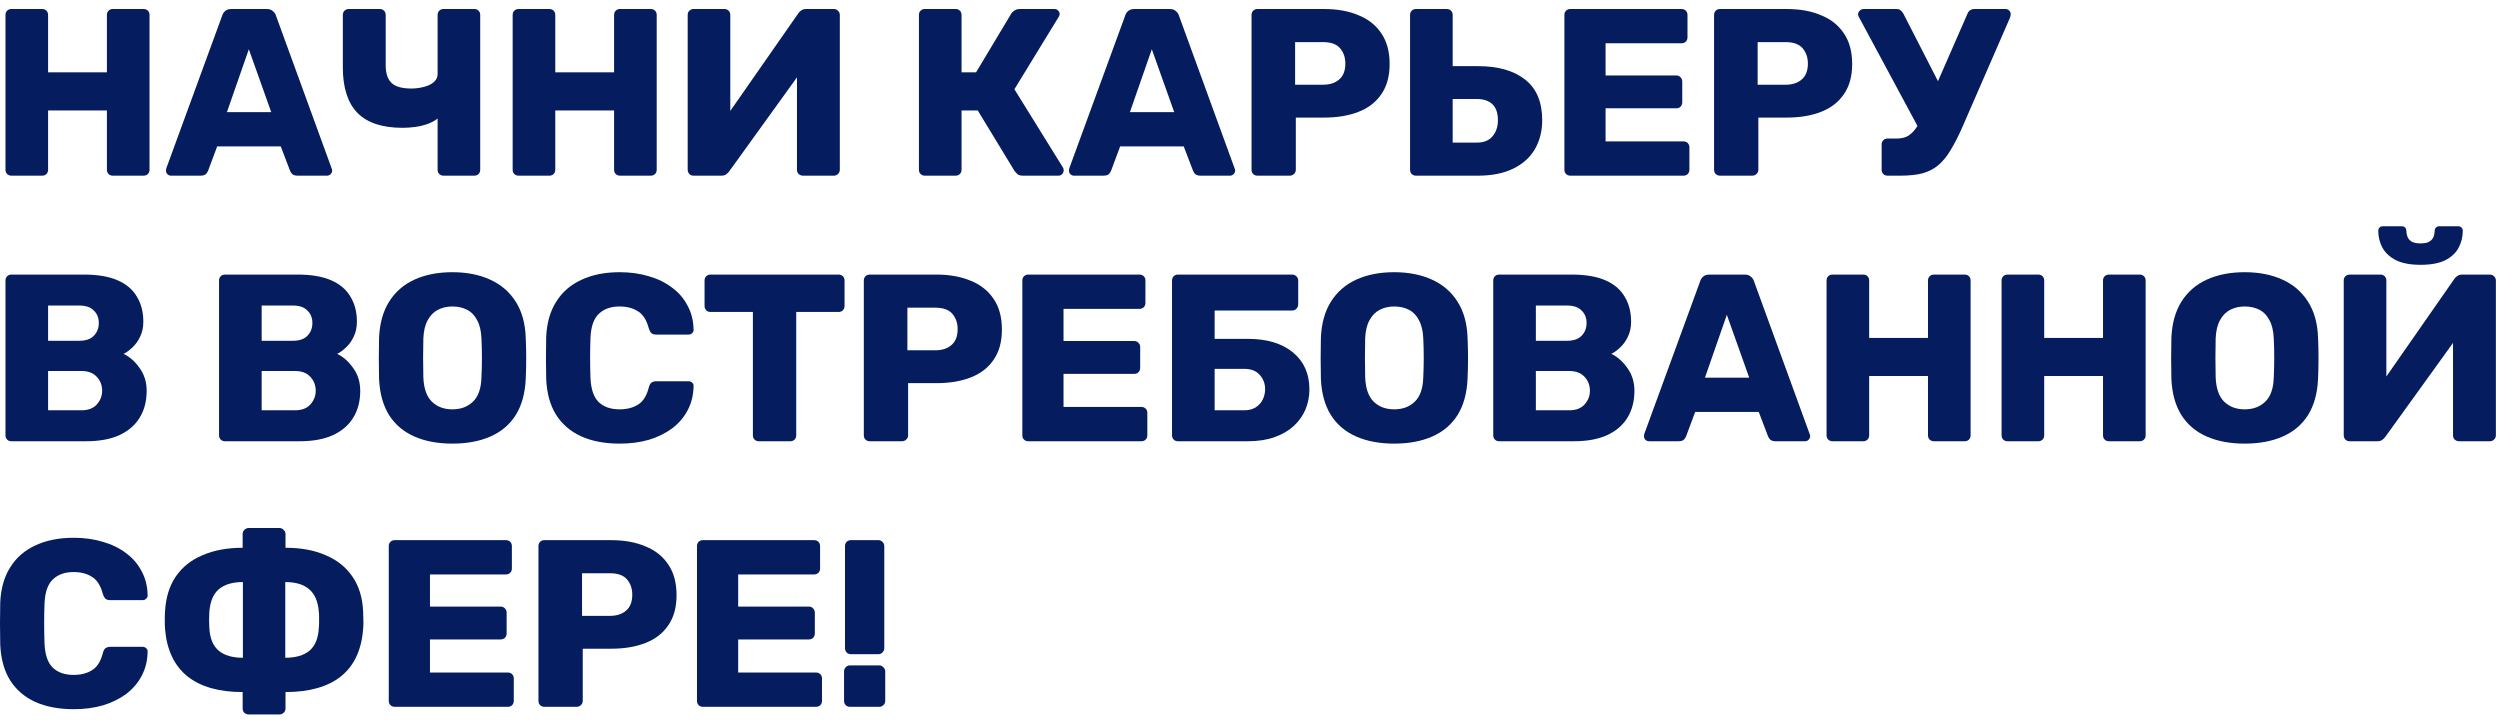
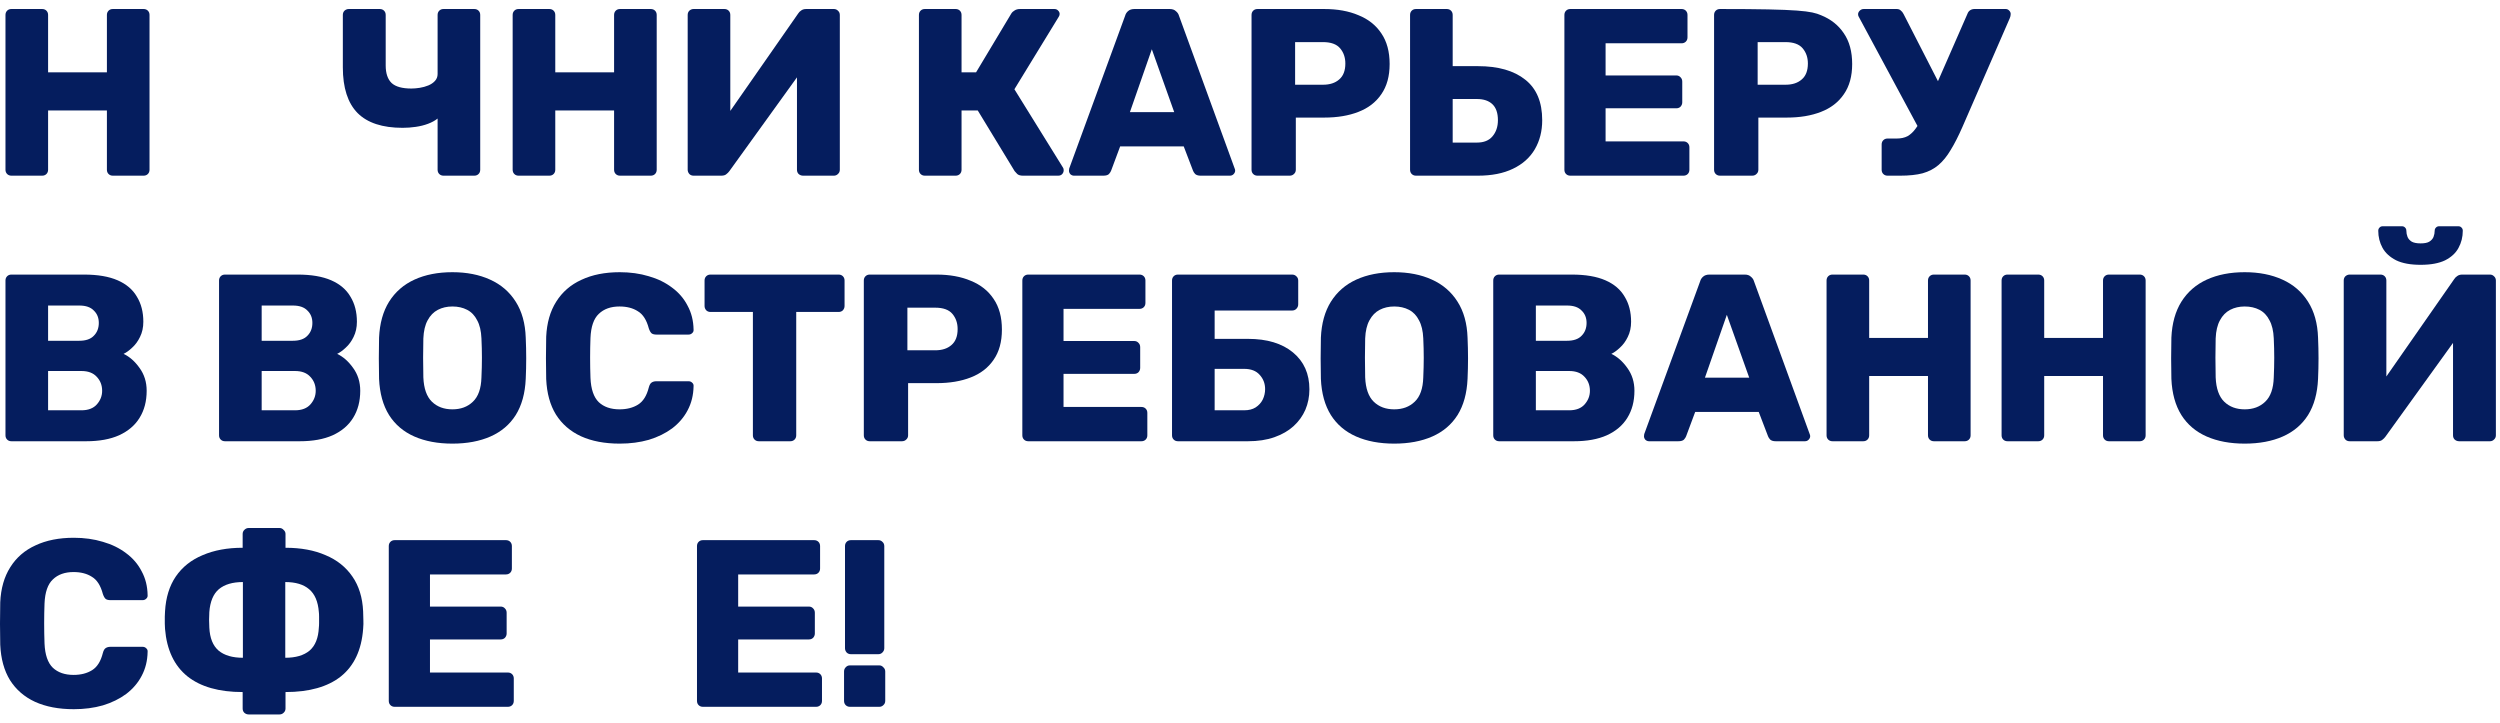
<svg xmlns="http://www.w3.org/2000/svg" width="273" height="79" viewBox="0 0 273 79" fill="none">
  <path d="M1.248 19.184C1.057 19.184 0.901 19.123 0.78 19.002C0.659 18.881 0.598 18.725 0.598 18.534V1.634C0.598 1.443 0.659 1.287 0.78 1.166C0.901 1.045 1.057 0.984 1.248 0.984H4.602C4.793 0.984 4.949 1.045 5.07 1.166C5.191 1.287 5.252 1.443 5.252 1.634V7.9H11.674V1.634C11.674 1.443 11.735 1.287 11.856 1.166C11.977 1.045 12.133 0.984 12.324 0.984H15.678C15.869 0.984 16.025 1.045 16.146 1.166C16.267 1.287 16.328 1.443 16.328 1.634V18.534C16.328 18.725 16.267 18.881 16.146 19.002C16.025 19.123 15.869 19.184 15.678 19.184H12.324C12.133 19.184 11.977 19.123 11.856 19.002C11.735 18.881 11.674 18.725 11.674 18.534V12.06H5.252V18.534C5.252 18.725 5.191 18.881 5.07 19.002C4.949 19.123 4.793 19.184 4.602 19.184H1.248Z" fill="#051D5E" />
-   <path d="M18.671 19.184C18.532 19.184 18.402 19.132 18.281 19.028C18.177 18.907 18.125 18.777 18.125 18.638C18.125 18.551 18.134 18.473 18.151 18.404L24.261 1.712C24.313 1.521 24.417 1.357 24.573 1.218C24.746 1.062 24.98 0.984 25.275 0.984H29.123C29.418 0.984 29.643 1.062 29.799 1.218C29.972 1.357 30.085 1.521 30.137 1.712L36.221 18.404C36.256 18.473 36.273 18.551 36.273 18.638C36.273 18.777 36.212 18.907 36.091 19.028C35.987 19.132 35.857 19.184 35.701 19.184H32.503C32.243 19.184 32.044 19.123 31.905 19.002C31.784 18.863 31.706 18.742 31.671 18.638L30.657 15.986H23.715L22.727 18.638C22.692 18.742 22.614 18.863 22.493 19.002C22.372 19.123 22.164 19.184 21.869 19.184H18.671ZM24.781 12.242H29.617L27.173 5.378L24.781 12.242Z" fill="#051D5E" />
  <path d="M48.436 19.184C48.246 19.184 48.09 19.123 47.968 19.002C47.847 18.881 47.786 18.725 47.786 18.534V12.944C47.509 13.169 47.162 13.36 46.746 13.516C46.33 13.672 45.88 13.785 45.394 13.854C44.926 13.923 44.45 13.958 43.964 13.958C41.763 13.958 40.125 13.421 39.05 12.346C37.976 11.254 37.438 9.59 37.438 7.354V1.634C37.438 1.443 37.499 1.287 37.62 1.166C37.759 1.045 37.915 0.984 38.088 0.984H41.468C41.659 0.984 41.815 1.045 41.936 1.166C42.058 1.287 42.118 1.443 42.118 1.634V7.146C42.118 8.013 42.335 8.654 42.768 9.07C43.202 9.469 43.921 9.668 44.926 9.668C45.204 9.668 45.507 9.642 45.836 9.59C46.166 9.538 46.478 9.451 46.772 9.33C47.067 9.209 47.31 9.044 47.5 8.836C47.691 8.628 47.786 8.377 47.786 8.082V1.634C47.786 1.443 47.847 1.287 47.968 1.166C48.09 1.045 48.246 0.984 48.436 0.984H51.79C51.981 0.984 52.137 1.045 52.258 1.166C52.38 1.287 52.44 1.443 52.44 1.634V18.534C52.44 18.725 52.38 18.881 52.258 19.002C52.137 19.123 51.981 19.184 51.79 19.184H48.436Z" fill="#051D5E" />
  <path d="M56.632 19.184C56.441 19.184 56.285 19.123 56.164 19.002C56.043 18.881 55.982 18.725 55.982 18.534V1.634C55.982 1.443 56.043 1.287 56.164 1.166C56.285 1.045 56.441 0.984 56.632 0.984H59.986C60.177 0.984 60.333 1.045 60.454 1.166C60.575 1.287 60.636 1.443 60.636 1.634V7.9H67.058V1.634C67.058 1.443 67.119 1.287 67.24 1.166C67.361 1.045 67.517 0.984 67.708 0.984H71.062C71.253 0.984 71.409 1.045 71.53 1.166C71.651 1.287 71.712 1.443 71.712 1.634V18.534C71.712 18.725 71.651 18.881 71.53 19.002C71.409 19.123 71.253 19.184 71.062 19.184H67.708C67.517 19.184 67.361 19.123 67.24 19.002C67.119 18.881 67.058 18.725 67.058 18.534V12.06H60.636V18.534C60.636 18.725 60.575 18.881 60.454 19.002C60.333 19.123 60.177 19.184 59.986 19.184H56.632Z" fill="#051D5E" />
  <path d="M75.745 19.184C75.554 19.184 75.398 19.123 75.277 19.002C75.156 18.863 75.095 18.707 75.095 18.534V1.634C75.095 1.443 75.156 1.287 75.277 1.166C75.416 1.045 75.572 0.984 75.745 0.984H79.099C79.29 0.984 79.446 1.045 79.567 1.166C79.688 1.287 79.749 1.443 79.749 1.634V12.112L87.159 1.478C87.246 1.339 87.358 1.227 87.497 1.14C87.636 1.036 87.818 0.984 88.043 0.984H91.059C91.232 0.984 91.38 1.045 91.501 1.166C91.64 1.287 91.709 1.443 91.709 1.634V18.534C91.709 18.725 91.64 18.881 91.501 19.002C91.38 19.123 91.232 19.184 91.059 19.184H87.705C87.514 19.184 87.35 19.123 87.211 19.002C87.09 18.881 87.029 18.725 87.029 18.534V8.446L79.645 18.69C79.558 18.811 79.446 18.924 79.307 19.028C79.186 19.132 79.004 19.184 78.761 19.184H75.745Z" fill="#051D5E" />
  <path d="M100.997 19.184C100.806 19.184 100.65 19.123 100.529 19.002C100.407 18.881 100.347 18.725 100.347 18.534V1.634C100.347 1.443 100.407 1.287 100.529 1.166C100.65 1.045 100.806 0.984 100.997 0.984H104.351C104.541 0.984 104.697 1.045 104.819 1.166C104.94 1.287 105.001 1.443 105.001 1.634V7.9H106.587L110.435 1.478C110.521 1.339 110.643 1.227 110.799 1.14C110.955 1.036 111.154 0.984 111.397 0.984H115.141C115.314 0.984 115.453 1.045 115.557 1.166C115.661 1.27 115.713 1.391 115.713 1.53C115.713 1.634 115.678 1.738 115.609 1.842L110.773 9.746L116.077 18.3C116.129 18.369 116.155 18.465 116.155 18.586C116.155 18.759 116.094 18.907 115.973 19.028C115.869 19.132 115.73 19.184 115.557 19.184H111.709C111.431 19.184 111.223 19.123 111.085 19.002C110.963 18.881 110.868 18.777 110.799 18.69L106.769 12.06H105.001V18.534C105.001 18.725 104.94 18.881 104.819 19.002C104.697 19.123 104.541 19.184 104.351 19.184H100.997Z" fill="#051D5E" />
  <path d="M117.277 19.184C117.138 19.184 117.008 19.132 116.887 19.028C116.783 18.907 116.731 18.777 116.731 18.638C116.731 18.551 116.74 18.473 116.757 18.404L122.867 1.712C122.919 1.521 123.023 1.357 123.179 1.218C123.352 1.062 123.586 0.984 123.881 0.984H127.729C128.024 0.984 128.249 1.062 128.405 1.218C128.578 1.357 128.691 1.521 128.743 1.712L134.827 18.404C134.862 18.473 134.879 18.551 134.879 18.638C134.879 18.777 134.818 18.907 134.697 19.028C134.593 19.132 134.463 19.184 134.307 19.184H131.109C130.849 19.184 130.65 19.123 130.511 19.002C130.39 18.863 130.312 18.742 130.277 18.638L129.263 15.986H122.321L121.333 18.638C121.298 18.742 121.22 18.863 121.099 19.002C120.978 19.123 120.77 19.184 120.475 19.184H117.277ZM123.387 12.242H128.223L125.779 5.378L123.387 12.242Z" fill="#051D5E" />
  <path d="M137.318 19.184C137.128 19.184 136.972 19.123 136.85 19.002C136.729 18.881 136.668 18.725 136.668 18.534V1.634C136.668 1.443 136.729 1.287 136.85 1.166C136.972 1.045 137.128 0.984 137.318 0.984H144.598C146.037 0.984 147.285 1.209 148.342 1.66C149.417 2.093 150.249 2.752 150.838 3.636C151.445 4.52 151.748 5.638 151.748 6.99C151.748 8.325 151.445 9.425 150.838 10.292C150.249 11.159 149.417 11.8 148.342 12.216C147.285 12.632 146.037 12.84 144.598 12.84H141.504V18.534C141.504 18.725 141.435 18.881 141.296 19.002C141.175 19.123 141.019 19.184 140.828 19.184H137.318ZM141.426 9.252H144.468C145.214 9.252 145.803 9.061 146.236 8.68C146.687 8.299 146.912 7.718 146.912 6.938C146.912 6.279 146.722 5.725 146.34 5.274C145.959 4.823 145.335 4.598 144.468 4.598H141.426V9.252Z" fill="#051D5E" />
  <path d="M154.629 19.184C154.438 19.184 154.282 19.123 154.161 19.002C154.039 18.881 153.979 18.725 153.979 18.534V1.634C153.979 1.443 154.039 1.287 154.161 1.166C154.282 1.045 154.438 0.984 154.629 0.984H157.983C158.173 0.984 158.329 1.045 158.451 1.166C158.572 1.287 158.633 1.443 158.633 1.634V7.224H161.389C163.607 7.224 165.332 7.718 166.563 8.706C167.793 9.677 168.409 11.15 168.409 13.126C168.409 14.322 168.14 15.379 167.603 16.298C167.065 17.217 166.268 17.927 165.211 18.43C164.171 18.933 162.897 19.184 161.389 19.184H154.629ZM158.633 15.57H161.285C162.03 15.57 162.593 15.345 162.975 14.894C163.373 14.426 163.573 13.837 163.573 13.126C163.573 12.346 163.373 11.765 162.975 11.384C162.576 11.003 162.013 10.812 161.285 10.812H158.633V15.57Z" fill="#051D5E" />
  <path d="M171.482 19.184C171.291 19.184 171.135 19.123 171.014 19.002C170.893 18.881 170.832 18.725 170.832 18.534V1.634C170.832 1.443 170.893 1.287 171.014 1.166C171.135 1.045 171.291 0.984 171.482 0.984H183.624C183.815 0.984 183.971 1.045 184.092 1.166C184.213 1.287 184.274 1.443 184.274 1.634V4.078C184.274 4.269 184.213 4.425 184.092 4.546C183.971 4.667 183.815 4.728 183.624 4.728H175.33V8.238H183.052C183.243 8.238 183.399 8.307 183.52 8.446C183.641 8.567 183.702 8.723 183.702 8.914V11.176C183.702 11.349 183.641 11.505 183.52 11.644C183.399 11.765 183.243 11.826 183.052 11.826H175.33V15.44H183.832C184.023 15.44 184.179 15.501 184.3 15.622C184.421 15.743 184.482 15.899 184.482 16.09V18.534C184.482 18.725 184.421 18.881 184.3 19.002C184.179 19.123 184.023 19.184 183.832 19.184H171.482Z" fill="#051D5E" />
-   <path d="M187.827 19.184C187.637 19.184 187.481 19.123 187.359 19.002C187.238 18.881 187.177 18.725 187.177 18.534V1.634C187.177 1.443 187.238 1.287 187.359 1.166C187.481 1.045 187.637 0.984 187.827 0.984H195.107C196.546 0.984 197.794 1.209 198.851 1.66C199.926 2.093 200.758 2.752 201.347 3.636C201.954 4.52 202.257 5.638 202.257 6.99C202.257 8.325 201.954 9.425 201.347 10.292C200.758 11.159 199.926 11.8 198.851 12.216C197.794 12.632 196.546 12.84 195.107 12.84H192.013V18.534C192.013 18.725 191.944 18.881 191.805 19.002C191.684 19.123 191.528 19.184 191.337 19.184H187.827ZM191.935 9.252H194.977C195.723 9.252 196.312 9.061 196.745 8.68C197.196 8.299 197.421 7.718 197.421 6.938C197.421 6.279 197.231 5.725 196.849 5.274C196.468 4.823 195.844 4.598 194.977 4.598H191.935V9.252Z" fill="#051D5E" />
+   <path d="M187.827 19.184C187.637 19.184 187.481 19.123 187.359 19.002C187.238 18.881 187.177 18.725 187.177 18.534V1.634C187.177 1.443 187.238 1.287 187.359 1.166C187.481 1.045 187.637 0.984 187.827 0.984C196.546 0.984 197.794 1.209 198.851 1.66C199.926 2.093 200.758 2.752 201.347 3.636C201.954 4.52 202.257 5.638 202.257 6.99C202.257 8.325 201.954 9.425 201.347 10.292C200.758 11.159 199.926 11.8 198.851 12.216C197.794 12.632 196.546 12.84 195.107 12.84H192.013V18.534C192.013 18.725 191.944 18.881 191.805 19.002C191.684 19.123 191.528 19.184 191.337 19.184H187.827ZM191.935 9.252H194.977C195.723 9.252 196.312 9.061 196.745 8.68C197.196 8.299 197.421 7.718 197.421 6.938C197.421 6.279 197.231 5.725 196.849 5.274C196.468 4.823 195.844 4.598 194.977 4.598H191.935V9.252Z" fill="#051D5E" />
  <path d="M206.126 19.184C205.935 19.184 205.779 19.123 205.658 19.002C205.536 18.881 205.476 18.725 205.476 18.534V15.778C205.476 15.587 205.536 15.431 205.658 15.31C205.779 15.189 205.935 15.128 206.126 15.128H207.114C207.582 15.128 207.98 15.041 208.31 14.868C208.639 14.677 208.934 14.4 209.194 14.036C209.471 13.672 209.74 13.187 210 12.58L214.836 1.53C214.905 1.339 215.009 1.201 215.148 1.114C215.286 1.027 215.442 0.984 215.616 0.984H219.022C219.178 0.984 219.308 1.045 219.412 1.166C219.516 1.27 219.568 1.391 219.568 1.53C219.568 1.599 219.559 1.677 219.542 1.764C219.524 1.851 219.498 1.929 219.464 1.998L214.29 13.88C213.856 14.868 213.432 15.7 213.016 16.376C212.617 17.052 212.175 17.598 211.69 18.014C211.204 18.43 210.624 18.733 209.948 18.924C209.289 19.097 208.474 19.184 207.504 19.184H206.126ZM209.792 14.504L202.954 1.79C202.919 1.721 202.902 1.643 202.902 1.556C202.902 1.417 202.962 1.287 203.084 1.166C203.205 1.045 203.352 0.984 203.526 0.984H207.114C207.304 0.984 207.452 1.036 207.556 1.14C207.677 1.227 207.781 1.357 207.868 1.53L212.184 9.954L209.792 14.504Z" fill="#051D5E" />
  <path d="M1.248 48.184C1.057 48.184 0.901 48.123 0.78 48.002C0.659 47.881 0.598 47.725 0.598 47.534V30.634C0.598 30.443 0.659 30.287 0.78 30.166C0.901 30.045 1.057 29.984 1.248 29.984H9.178C10.669 29.984 11.891 30.192 12.844 30.608C13.797 31.024 14.499 31.622 14.95 32.402C15.418 33.165 15.652 34.075 15.652 35.132C15.652 35.756 15.531 36.311 15.288 36.796C15.063 37.264 14.777 37.654 14.43 37.966C14.101 38.278 13.789 38.503 13.494 38.642C14.153 38.954 14.733 39.465 15.236 40.176C15.756 40.887 16.016 41.719 16.016 42.672C16.016 43.816 15.756 44.804 15.236 45.636C14.733 46.451 13.988 47.083 13 47.534C12.029 47.967 10.833 48.184 9.412 48.184H1.248ZM5.252 44.804H8.892C9.637 44.804 10.201 44.587 10.582 44.154C10.963 43.721 11.154 43.227 11.154 42.672C11.154 42.065 10.955 41.554 10.556 41.138C10.175 40.722 9.62 40.514 8.892 40.514H5.252V44.804ZM5.252 37.212H8.658C9.369 37.212 9.897 37.03 10.244 36.666C10.608 36.302 10.79 35.834 10.79 35.262C10.79 34.707 10.608 34.257 10.244 33.91C9.897 33.546 9.369 33.364 8.658 33.364H5.252V37.212Z" fill="#051D5E" />
  <path d="M24.57 48.184C24.379 48.184 24.223 48.123 24.102 48.002C23.98 47.881 23.92 47.725 23.92 47.534V30.634C23.92 30.443 23.98 30.287 24.102 30.166C24.223 30.045 24.379 29.984 24.57 29.984H32.5C33.99 29.984 35.212 30.192 36.166 30.608C37.119 31.024 37.821 31.622 38.272 32.402C38.74 33.165 38.974 34.075 38.974 35.132C38.974 35.756 38.852 36.311 38.61 36.796C38.385 37.264 38.099 37.654 37.752 37.966C37.422 38.278 37.111 38.503 36.816 38.642C37.474 38.954 38.055 39.465 38.558 40.176C39.078 40.887 39.338 41.719 39.338 42.672C39.338 43.816 39.078 44.804 38.558 45.636C38.055 46.451 37.31 47.083 36.322 47.534C35.351 47.967 34.155 48.184 32.734 48.184H24.57ZM28.574 44.804H32.214C32.959 44.804 33.523 44.587 33.904 44.154C34.285 43.721 34.476 43.227 34.476 42.672C34.476 42.065 34.276 41.554 33.878 41.138C33.496 40.722 32.942 40.514 32.214 40.514H28.574V44.804ZM28.574 37.212H31.98C32.691 37.212 33.219 37.03 33.566 36.666C33.93 36.302 34.112 35.834 34.112 35.262C34.112 34.707 33.93 34.257 33.566 33.91C33.219 33.546 32.691 33.364 31.98 33.364H28.574V37.212Z" fill="#051D5E" />
  <path d="M49.402 48.444C47.808 48.444 46.421 48.184 45.242 47.664C44.064 47.144 43.145 46.364 42.486 45.324C41.828 44.267 41.464 42.949 41.394 41.372C41.377 40.627 41.368 39.881 41.368 39.136C41.368 38.391 41.377 37.637 41.394 36.874C41.464 35.314 41.828 34.005 42.486 32.948C43.162 31.873 44.09 31.067 45.268 30.53C46.447 29.993 47.825 29.724 49.402 29.724C50.962 29.724 52.332 29.993 53.51 30.53C54.706 31.067 55.642 31.873 56.318 32.948C56.994 34.005 57.358 35.314 57.41 36.874C57.445 37.637 57.462 38.391 57.462 39.136C57.462 39.881 57.445 40.627 57.41 41.372C57.341 42.949 56.977 44.267 56.318 45.324C55.66 46.364 54.741 47.144 53.562 47.664C52.384 48.184 50.997 48.444 49.402 48.444ZM49.402 44.7C50.321 44.7 51.066 44.423 51.638 43.868C52.228 43.313 52.54 42.429 52.574 41.216C52.609 40.453 52.626 39.734 52.626 39.058C52.626 38.382 52.609 37.68 52.574 36.952C52.54 36.137 52.384 35.479 52.106 34.976C51.846 34.456 51.482 34.075 51.014 33.832C50.546 33.589 50.009 33.468 49.402 33.468C48.813 33.468 48.284 33.589 47.816 33.832C47.348 34.075 46.976 34.456 46.698 34.976C46.421 35.479 46.265 36.137 46.23 36.952C46.213 37.68 46.204 38.382 46.204 39.058C46.204 39.734 46.213 40.453 46.23 41.216C46.282 42.429 46.594 43.313 47.166 43.868C47.738 44.423 48.484 44.7 49.402 44.7Z" fill="#051D5E" />
  <path d="M67.678 48.444C66.031 48.444 64.619 48.175 63.44 47.638C62.279 47.101 61.369 46.312 60.71 45.272C60.069 44.232 59.714 42.941 59.644 41.398C59.627 40.687 59.618 39.925 59.618 39.11C59.618 38.295 59.627 37.515 59.644 36.77C59.714 35.262 60.078 33.988 60.736 32.948C61.395 31.891 62.313 31.093 63.492 30.556C64.671 30.001 66.066 29.724 67.678 29.724C68.822 29.724 69.879 29.871 70.85 30.166C71.821 30.443 72.67 30.859 73.398 31.414C74.126 31.951 74.689 32.61 75.088 33.39C75.504 34.153 75.721 35.019 75.738 35.99C75.755 36.146 75.704 36.276 75.582 36.38C75.478 36.484 75.348 36.536 75.192 36.536H71.682C71.457 36.536 71.284 36.493 71.162 36.406C71.041 36.302 70.937 36.12 70.85 35.86C70.608 34.941 70.209 34.317 69.654 33.988C69.117 33.641 68.45 33.468 67.652 33.468C66.699 33.468 65.945 33.737 65.39 34.274C64.835 34.794 64.532 35.669 64.48 36.9C64.428 38.321 64.428 39.777 64.48 41.268C64.532 42.499 64.835 43.383 65.39 43.92C65.945 44.44 66.699 44.7 67.652 44.7C68.45 44.7 69.126 44.527 69.68 44.18C70.235 43.833 70.625 43.209 70.85 42.308C70.919 42.048 71.015 41.875 71.136 41.788C71.275 41.684 71.457 41.632 71.682 41.632H75.192C75.348 41.632 75.478 41.684 75.582 41.788C75.704 41.892 75.755 42.022 75.738 42.178C75.721 43.149 75.504 44.024 75.088 44.804C74.689 45.567 74.126 46.225 73.398 46.78C72.67 47.317 71.821 47.733 70.85 48.028C69.879 48.305 68.822 48.444 67.678 48.444Z" fill="#051D5E" />
  <path d="M82.866 48.184C82.675 48.184 82.519 48.123 82.398 48.002C82.277 47.881 82.216 47.725 82.216 47.534V34.066H77.588C77.397 34.066 77.241 34.005 77.12 33.884C76.999 33.745 76.938 33.589 76.938 33.416V30.634C76.938 30.443 76.999 30.287 77.12 30.166C77.241 30.045 77.397 29.984 77.588 29.984H91.576C91.767 29.984 91.923 30.045 92.044 30.166C92.165 30.287 92.226 30.443 92.226 30.634V33.416C92.226 33.589 92.165 33.745 92.044 33.884C91.923 34.005 91.767 34.066 91.576 34.066H86.948V47.534C86.948 47.725 86.887 47.881 86.766 48.002C86.645 48.123 86.489 48.184 86.298 48.184H82.866Z" fill="#051D5E" />
  <path d="M94.979 48.184C94.788 48.184 94.632 48.123 94.511 48.002C94.39 47.881 94.329 47.725 94.329 47.534V30.634C94.329 30.443 94.39 30.287 94.511 30.166C94.632 30.045 94.788 29.984 94.979 29.984H102.259C103.698 29.984 104.946 30.209 106.003 30.66C107.078 31.093 107.91 31.752 108.499 32.636C109.106 33.52 109.409 34.638 109.409 35.99C109.409 37.325 109.106 38.425 108.499 39.292C107.91 40.159 107.078 40.8 106.003 41.216C104.946 41.632 103.698 41.84 102.259 41.84H99.165V47.534C99.165 47.725 99.096 47.881 98.957 48.002C98.836 48.123 98.68 48.184 98.489 48.184H94.979ZM99.087 38.252H102.129C102.874 38.252 103.464 38.061 103.897 37.68C104.348 37.299 104.573 36.718 104.573 35.938C104.573 35.279 104.382 34.725 104.001 34.274C103.62 33.823 102.996 33.598 102.129 33.598H99.087V38.252Z" fill="#051D5E" />
  <path d="M112.289 48.184C112.099 48.184 111.943 48.123 111.821 48.002C111.7 47.881 111.639 47.725 111.639 47.534V30.634C111.639 30.443 111.7 30.287 111.821 30.166C111.943 30.045 112.099 29.984 112.289 29.984H124.431C124.622 29.984 124.778 30.045 124.899 30.166C125.021 30.287 125.081 30.443 125.081 30.634V33.078C125.081 33.269 125.021 33.425 124.899 33.546C124.778 33.667 124.622 33.728 124.431 33.728H116.137V37.238H123.859C124.05 37.238 124.206 37.307 124.327 37.446C124.449 37.567 124.509 37.723 124.509 37.914V40.176C124.509 40.349 124.449 40.505 124.327 40.644C124.206 40.765 124.05 40.826 123.859 40.826H116.137V44.44H124.639C124.83 44.44 124.986 44.501 125.107 44.622C125.229 44.743 125.289 44.899 125.289 45.09V47.534C125.289 47.725 125.229 47.881 125.107 48.002C124.986 48.123 124.83 48.184 124.639 48.184H112.289Z" fill="#051D5E" />
  <path d="M128.635 48.184C128.444 48.184 128.288 48.123 128.167 48.002C128.045 47.881 127.985 47.725 127.985 47.534V30.634C127.985 30.443 128.045 30.287 128.167 30.166C128.288 30.045 128.444 29.984 128.635 29.984H141.089C141.279 29.984 141.435 30.045 141.557 30.166C141.695 30.287 141.765 30.443 141.765 30.634V33.234C141.765 33.425 141.695 33.589 141.557 33.728C141.435 33.849 141.279 33.91 141.089 33.91H132.639V37.004H136.279C138.359 37.004 139.997 37.498 141.193 38.486C142.389 39.474 142.987 40.817 142.987 42.516C142.987 43.313 142.839 44.059 142.545 44.752C142.25 45.428 141.817 46.026 141.245 46.546C140.69 47.049 139.997 47.447 139.165 47.742C138.333 48.037 137.371 48.184 136.279 48.184H128.635ZM132.639 44.804H135.863C136.365 44.804 136.781 44.7 137.111 44.492C137.457 44.267 137.717 43.981 137.891 43.634C138.064 43.27 138.151 42.889 138.151 42.49C138.151 41.883 137.951 41.363 137.553 40.93C137.171 40.497 136.608 40.28 135.863 40.28H132.639V44.804Z" fill="#051D5E" />
  <path d="M152.249 48.444C150.654 48.444 149.267 48.184 148.089 47.664C146.91 47.144 145.991 46.364 145.333 45.324C144.674 44.267 144.31 42.949 144.241 41.372C144.223 40.627 144.215 39.881 144.215 39.136C144.215 38.391 144.223 37.637 144.241 36.874C144.31 35.314 144.674 34.005 145.333 32.948C146.009 31.873 146.936 31.067 148.115 30.53C149.293 29.993 150.671 29.724 152.249 29.724C153.809 29.724 155.178 29.993 156.357 30.53C157.553 31.067 158.489 31.873 159.165 32.948C159.841 34.005 160.205 35.314 160.257 36.874C160.291 37.637 160.309 38.391 160.309 39.136C160.309 39.881 160.291 40.627 160.257 41.372C160.187 42.949 159.823 44.267 159.165 45.324C158.506 46.364 157.587 47.144 156.409 47.664C155.23 48.184 153.843 48.444 152.249 48.444ZM152.249 44.7C153.167 44.7 153.913 44.423 154.485 43.868C155.074 43.313 155.386 42.429 155.421 41.216C155.455 40.453 155.473 39.734 155.473 39.058C155.473 38.382 155.455 37.68 155.421 36.952C155.386 36.137 155.23 35.479 154.953 34.976C154.693 34.456 154.329 34.075 153.861 33.832C153.393 33.589 152.855 33.468 152.249 33.468C151.659 33.468 151.131 33.589 150.663 33.832C150.195 34.075 149.822 34.456 149.545 34.976C149.267 35.479 149.111 36.137 149.077 36.952C149.059 37.68 149.051 38.382 149.051 39.058C149.051 39.734 149.059 40.453 149.077 41.216C149.129 42.429 149.441 43.313 150.013 43.868C150.585 44.423 151.33 44.7 152.249 44.7Z" fill="#051D5E" />
  <path d="M163.712 48.184C163.522 48.184 163.366 48.123 163.244 48.002C163.123 47.881 163.062 47.725 163.062 47.534V30.634C163.062 30.443 163.123 30.287 163.244 30.166C163.366 30.045 163.522 29.984 163.712 29.984H171.642C173.133 29.984 174.355 30.192 175.308 30.608C176.262 31.024 176.964 31.622 177.414 32.402C177.882 33.165 178.116 34.075 178.116 35.132C178.116 35.756 177.995 36.311 177.752 36.796C177.527 37.264 177.241 37.654 176.894 37.966C176.565 38.278 176.253 38.503 175.958 38.642C176.617 38.954 177.198 39.465 177.7 40.176C178.22 40.887 178.48 41.719 178.48 42.672C178.48 43.816 178.22 44.804 177.7 45.636C177.198 46.451 176.452 47.083 175.464 47.534C174.494 47.967 173.298 48.184 171.876 48.184H163.712ZM167.716 44.804H171.356C172.102 44.804 172.665 44.587 173.046 44.154C173.428 43.721 173.618 43.227 173.618 42.672C173.618 42.065 173.419 41.554 173.02 41.138C172.639 40.722 172.084 40.514 171.356 40.514H167.716V44.804ZM167.716 37.212H171.122C171.833 37.212 172.362 37.03 172.708 36.666C173.072 36.302 173.254 35.834 173.254 35.262C173.254 34.707 173.072 34.257 172.708 33.91C172.362 33.546 171.833 33.364 171.122 33.364H167.716V37.212Z" fill="#051D5E" />
  <path d="M180.069 48.184C179.93 48.184 179.8 48.132 179.679 48.028C179.575 47.907 179.523 47.777 179.523 47.638C179.523 47.551 179.532 47.473 179.549 47.404L185.659 30.712C185.711 30.521 185.815 30.357 185.971 30.218C186.144 30.062 186.378 29.984 186.673 29.984H190.521C190.816 29.984 191.041 30.062 191.197 30.218C191.37 30.357 191.483 30.521 191.535 30.712L197.619 47.404C197.654 47.473 197.671 47.551 197.671 47.638C197.671 47.777 197.61 47.907 197.489 48.028C197.385 48.132 197.255 48.184 197.099 48.184H193.901C193.641 48.184 193.442 48.123 193.303 48.002C193.182 47.863 193.104 47.742 193.069 47.638L192.055 44.986H185.113L184.125 47.638C184.09 47.742 184.012 47.863 183.891 48.002C183.77 48.123 183.562 48.184 183.267 48.184H180.069ZM186.179 41.242H191.015L188.571 34.378L186.179 41.242Z" fill="#051D5E" />
  <path d="M200.11 48.184C199.92 48.184 199.764 48.123 199.642 48.002C199.521 47.881 199.46 47.725 199.46 47.534V30.634C199.46 30.443 199.521 30.287 199.642 30.166C199.764 30.045 199.92 29.984 200.11 29.984H203.464C203.655 29.984 203.811 30.045 203.932 30.166C204.054 30.287 204.114 30.443 204.114 30.634V36.9H210.536V30.634C210.536 30.443 210.597 30.287 210.718 30.166C210.84 30.045 210.996 29.984 211.186 29.984H214.54C214.731 29.984 214.887 30.045 215.008 30.166C215.13 30.287 215.19 30.443 215.19 30.634V47.534C215.19 47.725 215.13 47.881 215.008 48.002C214.887 48.123 214.731 48.184 214.54 48.184H211.186C210.996 48.184 210.84 48.123 210.718 48.002C210.597 47.881 210.536 47.725 210.536 47.534V41.06H204.114V47.534C204.114 47.725 204.054 47.881 203.932 48.002C203.811 48.123 203.655 48.184 203.464 48.184H200.11Z" fill="#051D5E" />
  <path d="M219.223 48.184C219.033 48.184 218.877 48.123 218.755 48.002C218.634 47.881 218.573 47.725 218.573 47.534V30.634C218.573 30.443 218.634 30.287 218.755 30.166C218.877 30.045 219.033 29.984 219.223 29.984H222.577C222.768 29.984 222.924 30.045 223.045 30.166C223.167 30.287 223.227 30.443 223.227 30.634V36.9H229.649V30.634C229.649 30.443 229.71 30.287 229.831 30.166C229.953 30.045 230.109 29.984 230.299 29.984H233.653C233.844 29.984 234 30.045 234.121 30.166C234.243 30.287 234.303 30.443 234.303 30.634V47.534C234.303 47.725 234.243 47.881 234.121 48.002C234 48.123 233.844 48.184 233.653 48.184H230.299C230.109 48.184 229.953 48.123 229.831 48.002C229.71 47.881 229.649 47.725 229.649 47.534V41.06H223.227V47.534C223.227 47.725 223.167 47.881 223.045 48.002C222.924 48.123 222.768 48.184 222.577 48.184H219.223Z" fill="#051D5E" />
  <path d="M245.123 48.444C243.528 48.444 242.141 48.184 240.963 47.664C239.784 47.144 238.865 46.364 238.207 45.324C237.548 44.267 237.184 42.949 237.115 41.372C237.097 40.627 237.089 39.881 237.089 39.136C237.089 38.391 237.097 37.637 237.115 36.874C237.184 35.314 237.548 34.005 238.207 32.948C238.883 31.873 239.81 31.067 240.989 30.53C242.167 29.993 243.545 29.724 245.123 29.724C246.683 29.724 248.052 29.993 249.231 30.53C250.427 31.067 251.363 31.873 252.039 32.948C252.715 34.005 253.079 35.314 253.131 36.874C253.165 37.637 253.183 38.391 253.183 39.136C253.183 39.881 253.165 40.627 253.131 41.372C253.061 42.949 252.697 44.267 252.039 45.324C251.38 46.364 250.461 47.144 249.283 47.664C248.104 48.184 246.717 48.444 245.123 48.444ZM245.123 44.7C246.041 44.7 246.787 44.423 247.359 43.868C247.948 43.313 248.26 42.429 248.295 41.216C248.329 40.453 248.347 39.734 248.347 39.058C248.347 38.382 248.329 37.68 248.295 36.952C248.26 36.137 248.104 35.479 247.827 34.976C247.567 34.456 247.203 34.075 246.735 33.832C246.267 33.589 245.729 33.468 245.123 33.468C244.533 33.468 244.005 33.589 243.537 33.832C243.069 34.075 242.696 34.456 242.419 34.976C242.141 35.479 241.985 36.137 241.951 36.952C241.933 37.68 241.925 38.382 241.925 39.058C241.925 39.734 241.933 40.453 241.951 41.216C242.003 42.429 242.315 43.313 242.887 43.868C243.459 44.423 244.204 44.7 245.123 44.7Z" fill="#051D5E" />
  <path d="M256.586 48.184C256.396 48.184 256.24 48.123 256.118 48.002C255.997 47.863 255.936 47.707 255.936 47.534V30.634C255.936 30.443 255.997 30.287 256.118 30.166C256.257 30.045 256.413 29.984 256.586 29.984H259.94C260.131 29.984 260.287 30.045 260.408 30.166C260.53 30.287 260.59 30.443 260.59 30.634V41.112L268 30.478C268.087 30.339 268.2 30.227 268.338 30.14C268.477 30.036 268.659 29.984 268.884 29.984H271.9C272.074 29.984 272.221 30.045 272.342 30.166C272.481 30.287 272.55 30.443 272.55 30.634V47.534C272.55 47.725 272.481 47.881 272.342 48.002C272.221 48.123 272.074 48.184 271.9 48.184H268.546C268.356 48.184 268.191 48.123 268.052 48.002C267.931 47.881 267.87 47.725 267.87 47.534V37.446L260.486 47.69C260.4 47.811 260.287 47.924 260.148 48.028C260.027 48.132 259.845 48.184 259.602 48.184H256.586ZM264.334 28.918C263.225 28.918 262.332 28.753 261.656 28.424C260.98 28.077 260.486 27.627 260.174 27.072C259.862 26.5 259.706 25.876 259.706 25.2C259.706 25.061 259.75 24.949 259.836 24.862C259.923 24.758 260.044 24.706 260.2 24.706H262.28C262.436 24.706 262.558 24.758 262.644 24.862C262.731 24.949 262.774 25.061 262.774 25.2C262.774 25.425 262.818 25.651 262.904 25.876C262.991 26.084 263.147 26.257 263.372 26.396C263.598 26.517 263.918 26.578 264.334 26.578C264.75 26.578 265.062 26.517 265.27 26.396C265.496 26.257 265.652 26.084 265.738 25.876C265.825 25.651 265.868 25.425 265.868 25.2C265.868 25.061 265.912 24.949 265.998 24.862C266.085 24.758 266.206 24.706 266.362 24.706H268.442C268.598 24.706 268.72 24.758 268.806 24.862C268.893 24.949 268.936 25.061 268.936 25.2C268.936 25.876 268.78 26.5 268.468 27.072C268.174 27.627 267.688 28.077 267.012 28.424C266.336 28.753 265.444 28.918 264.334 28.918Z" fill="#051D5E" />
  <path d="M8.06 77.444C6.413 77.444 5.001 77.175 3.822 76.638C2.661 76.101 1.751 75.312 1.092 74.272C0.451 73.232 0.095 71.941 0.026 70.398C0.009 69.687 0 68.925 0 68.11C0 67.295 0.009 66.515 0.026 65.77C0.095 64.262 0.459 62.988 1.118 61.948C1.777 60.891 2.695 60.093 3.874 59.556C5.053 59.001 6.448 58.724 8.06 58.724C9.204 58.724 10.261 58.871 11.232 59.166C12.203 59.443 13.052 59.859 13.78 60.414C14.508 60.951 15.071 61.61 15.47 62.39C15.886 63.153 16.103 64.019 16.12 64.99C16.137 65.146 16.085 65.276 15.964 65.38C15.86 65.484 15.73 65.536 15.574 65.536H12.064C11.839 65.536 11.665 65.493 11.544 65.406C11.423 65.302 11.319 65.12 11.232 64.86C10.989 63.941 10.591 63.317 10.036 62.988C9.499 62.641 8.831 62.468 8.034 62.468C7.081 62.468 6.327 62.737 5.772 63.274C5.217 63.794 4.914 64.669 4.862 65.9C4.81 67.321 4.81 68.777 4.862 70.268C4.914 71.499 5.217 72.383 5.772 72.92C6.327 73.44 7.081 73.7 8.034 73.7C8.831 73.7 9.507 73.527 10.062 73.18C10.617 72.833 11.007 72.209 11.232 71.308C11.301 71.048 11.397 70.875 11.518 70.788C11.657 70.684 11.839 70.632 12.064 70.632H15.574C15.73 70.632 15.86 70.684 15.964 70.788C16.085 70.892 16.137 71.022 16.12 71.178C16.103 72.149 15.886 73.024 15.47 73.804C15.071 74.567 14.508 75.225 13.78 75.78C13.052 76.317 12.203 76.733 11.232 77.028C10.261 77.305 9.204 77.444 8.06 77.444Z" fill="#051D5E" />
  <path d="M27.148 78.016C26.974 78.016 26.819 77.955 26.68 77.834C26.558 77.713 26.498 77.557 26.498 77.366V75.572C23.915 75.572 21.904 75 20.466 73.856C19.027 72.695 18.212 70.97 18.022 68.682C18.022 68.543 18.013 68.353 17.996 68.11C17.996 67.85 17.996 67.59 17.996 67.33C18.013 67.07 18.022 66.879 18.022 66.758C18.108 65.25 18.498 63.985 19.192 62.962C19.902 61.922 20.882 61.142 22.13 60.622C23.378 60.085 24.834 59.816 26.498 59.816V58.308C26.498 58.135 26.558 57.987 26.68 57.866C26.819 57.727 26.974 57.658 27.148 57.658H30.528C30.701 57.658 30.849 57.727 30.97 57.866C31.108 57.987 31.178 58.135 31.178 58.308V59.816C32.859 59.816 34.315 60.085 35.546 60.622C36.794 61.142 37.773 61.922 38.484 62.962C39.194 63.985 39.584 65.25 39.654 66.758C39.671 67.139 39.68 67.46 39.68 67.72C39.697 67.963 39.688 68.283 39.654 68.682C39.48 70.97 38.675 72.695 37.236 73.856C35.797 75 33.778 75.572 31.178 75.572V77.366C31.178 77.557 31.108 77.713 30.97 77.834C30.849 77.955 30.701 78.016 30.528 78.016H27.148ZM26.524 71.828V63.56C25.397 63.56 24.522 63.82 23.898 64.34C23.291 64.86 22.945 65.692 22.858 66.836C22.84 67.131 22.832 67.417 22.832 67.694C22.832 67.954 22.84 68.231 22.858 68.526C22.91 69.67 23.248 70.511 23.872 71.048C24.496 71.568 25.38 71.828 26.524 71.828ZM31.152 71.828C32.296 71.828 33.18 71.568 33.804 71.048C34.428 70.511 34.766 69.67 34.818 68.526C34.835 68.405 34.844 68.24 34.844 68.032C34.844 67.807 34.844 67.581 34.844 67.356C34.844 67.131 34.835 66.957 34.818 66.836C34.731 65.692 34.376 64.86 33.752 64.34C33.145 63.82 32.279 63.56 31.152 63.56V71.828Z" fill="#051D5E" />
  <path d="M43.105 77.184C42.914 77.184 42.758 77.123 42.637 77.002C42.516 76.881 42.455 76.725 42.455 76.534V59.634C42.455 59.443 42.516 59.287 42.637 59.166C42.758 59.045 42.914 58.984 43.105 58.984H55.247C55.438 58.984 55.594 59.045 55.715 59.166C55.836 59.287 55.897 59.443 55.897 59.634V62.078C55.897 62.269 55.836 62.425 55.715 62.546C55.594 62.667 55.438 62.728 55.247 62.728H46.953V66.238H54.675C54.866 66.238 55.022 66.307 55.143 66.446C55.264 66.567 55.325 66.723 55.325 66.914V69.176C55.325 69.349 55.264 69.505 55.143 69.644C55.022 69.765 54.866 69.826 54.675 69.826H46.953V73.44H55.455C55.646 73.44 55.802 73.501 55.923 73.622C56.044 73.743 56.105 73.899 56.105 74.09V76.534C56.105 76.725 56.044 76.881 55.923 77.002C55.802 77.123 55.646 77.184 55.455 77.184H43.105Z" fill="#051D5E" />
-   <path d="M59.45 77.184C59.26 77.184 59.104 77.123 58.982 77.002C58.861 76.881 58.8 76.725 58.8 76.534V59.634C58.8 59.443 58.861 59.287 58.982 59.166C59.104 59.045 59.26 58.984 59.45 58.984H66.73C68.169 58.984 69.417 59.209 70.474 59.66C71.549 60.093 72.381 60.752 72.97 61.636C73.577 62.52 73.88 63.638 73.88 64.99C73.88 66.325 73.577 67.425 72.97 68.292C72.381 69.159 71.549 69.8 70.474 70.216C69.417 70.632 68.169 70.84 66.73 70.84H63.636V76.534C63.636 76.725 63.567 76.881 63.428 77.002C63.307 77.123 63.151 77.184 62.96 77.184H59.45ZM63.558 67.252H66.6C67.346 67.252 67.935 67.061 68.368 66.68C68.819 66.299 69.044 65.718 69.044 64.938C69.044 64.279 68.854 63.725 68.472 63.274C68.091 62.823 67.467 62.598 66.6 62.598H63.558V67.252Z" fill="#051D5E" />
  <path d="M76.761 77.184C76.57 77.184 76.414 77.123 76.293 77.002C76.171 76.881 76.111 76.725 76.111 76.534V59.634C76.111 59.443 76.171 59.287 76.293 59.166C76.414 59.045 76.57 58.984 76.761 58.984H88.903C89.093 58.984 89.249 59.045 89.371 59.166C89.492 59.287 89.553 59.443 89.553 59.634V62.078C89.553 62.269 89.492 62.425 89.371 62.546C89.249 62.667 89.093 62.728 88.903 62.728H80.609V66.238H88.331C88.521 66.238 88.677 66.307 88.799 66.446C88.92 66.567 88.981 66.723 88.981 66.914V69.176C88.981 69.349 88.92 69.505 88.799 69.644C88.677 69.765 88.521 69.826 88.331 69.826H80.609V73.44H89.111C89.301 73.44 89.457 73.501 89.579 73.622C89.7 73.743 89.761 73.899 89.761 74.09V76.534C89.761 76.725 89.7 76.881 89.579 77.002C89.457 77.123 89.301 77.184 89.111 77.184H76.761Z" fill="#051D5E" />
  <path d="M92.924 71.438C92.734 71.438 92.578 71.377 92.456 71.256C92.335 71.117 92.274 70.961 92.274 70.788V59.634C92.274 59.443 92.335 59.287 92.456 59.166C92.578 59.045 92.734 58.984 92.924 58.984H95.914C96.088 58.984 96.235 59.045 96.356 59.166C96.495 59.287 96.564 59.443 96.564 59.634V70.788C96.564 70.961 96.495 71.117 96.356 71.256C96.235 71.377 96.088 71.438 95.914 71.438H92.924ZM92.82 77.184C92.629 77.184 92.474 77.123 92.352 77.002C92.231 76.881 92.17 76.725 92.17 76.534V73.336C92.17 73.145 92.231 72.989 92.352 72.868C92.474 72.729 92.629 72.66 92.82 72.66H96.018C96.192 72.66 96.339 72.729 96.46 72.868C96.599 72.989 96.668 73.145 96.668 73.336V76.534C96.668 76.725 96.599 76.881 96.46 77.002C96.339 77.123 96.192 77.184 96.018 77.184H92.82Z" fill="#051D5E" />
</svg>